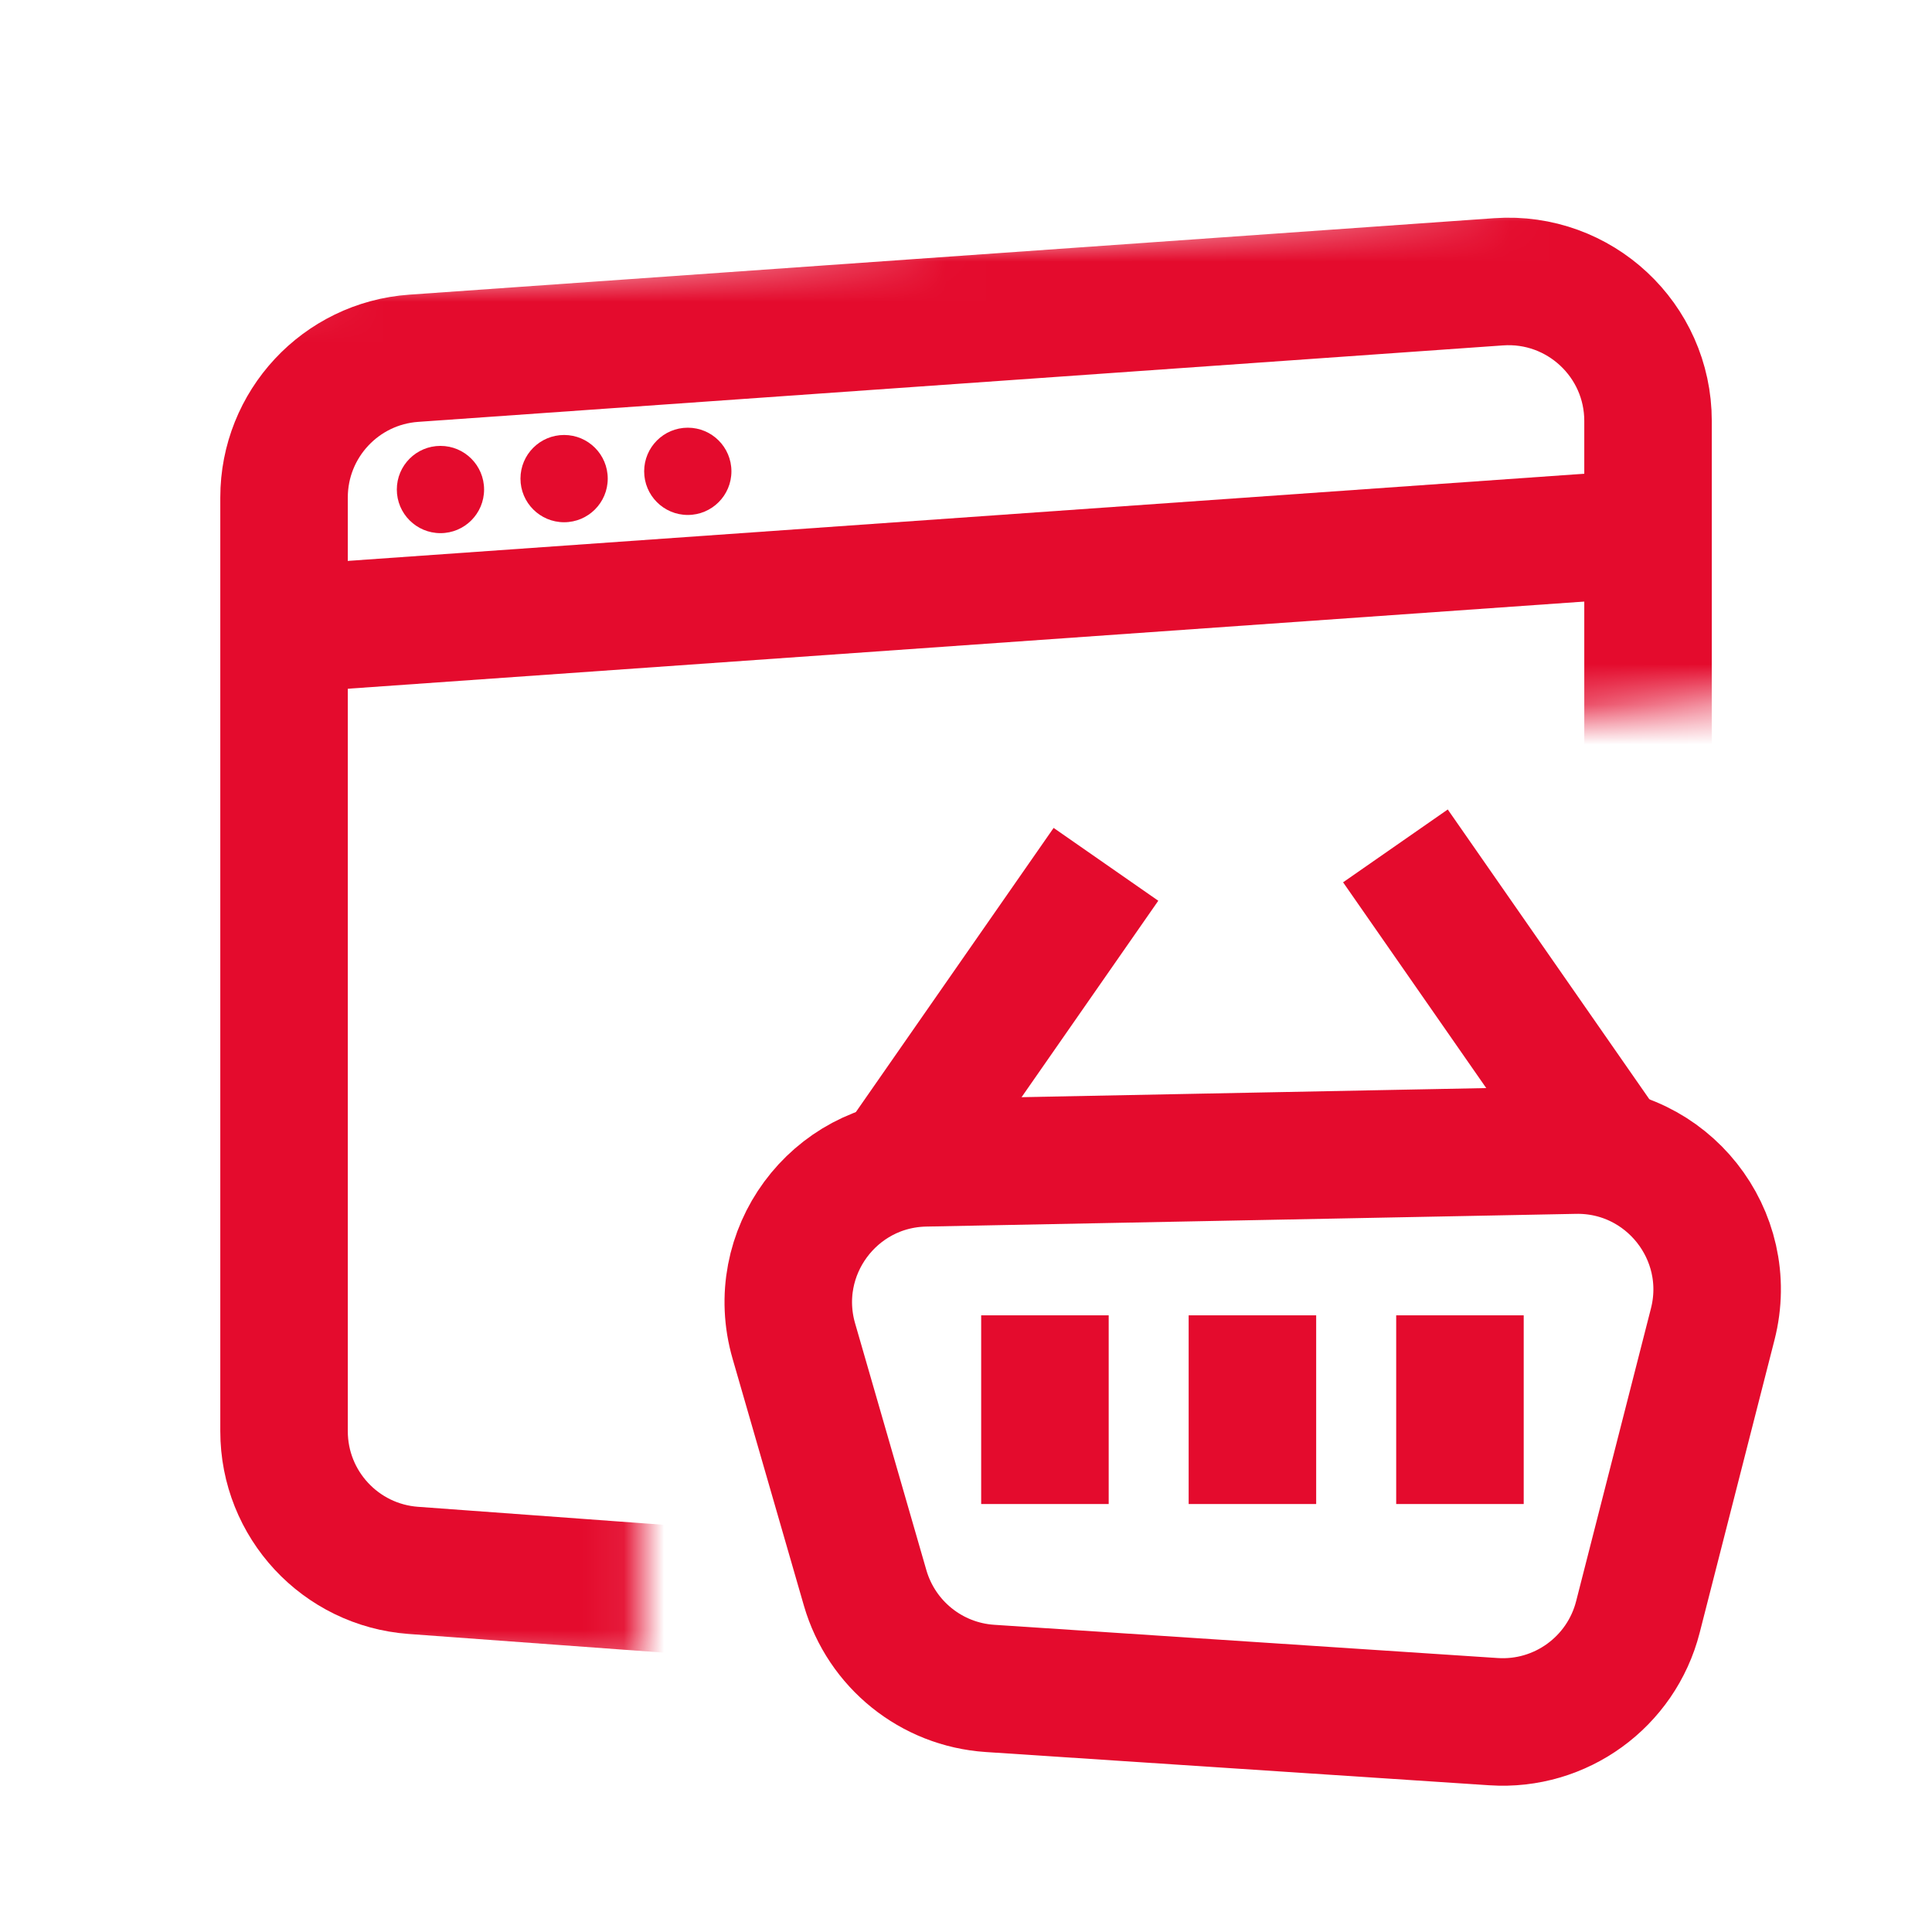
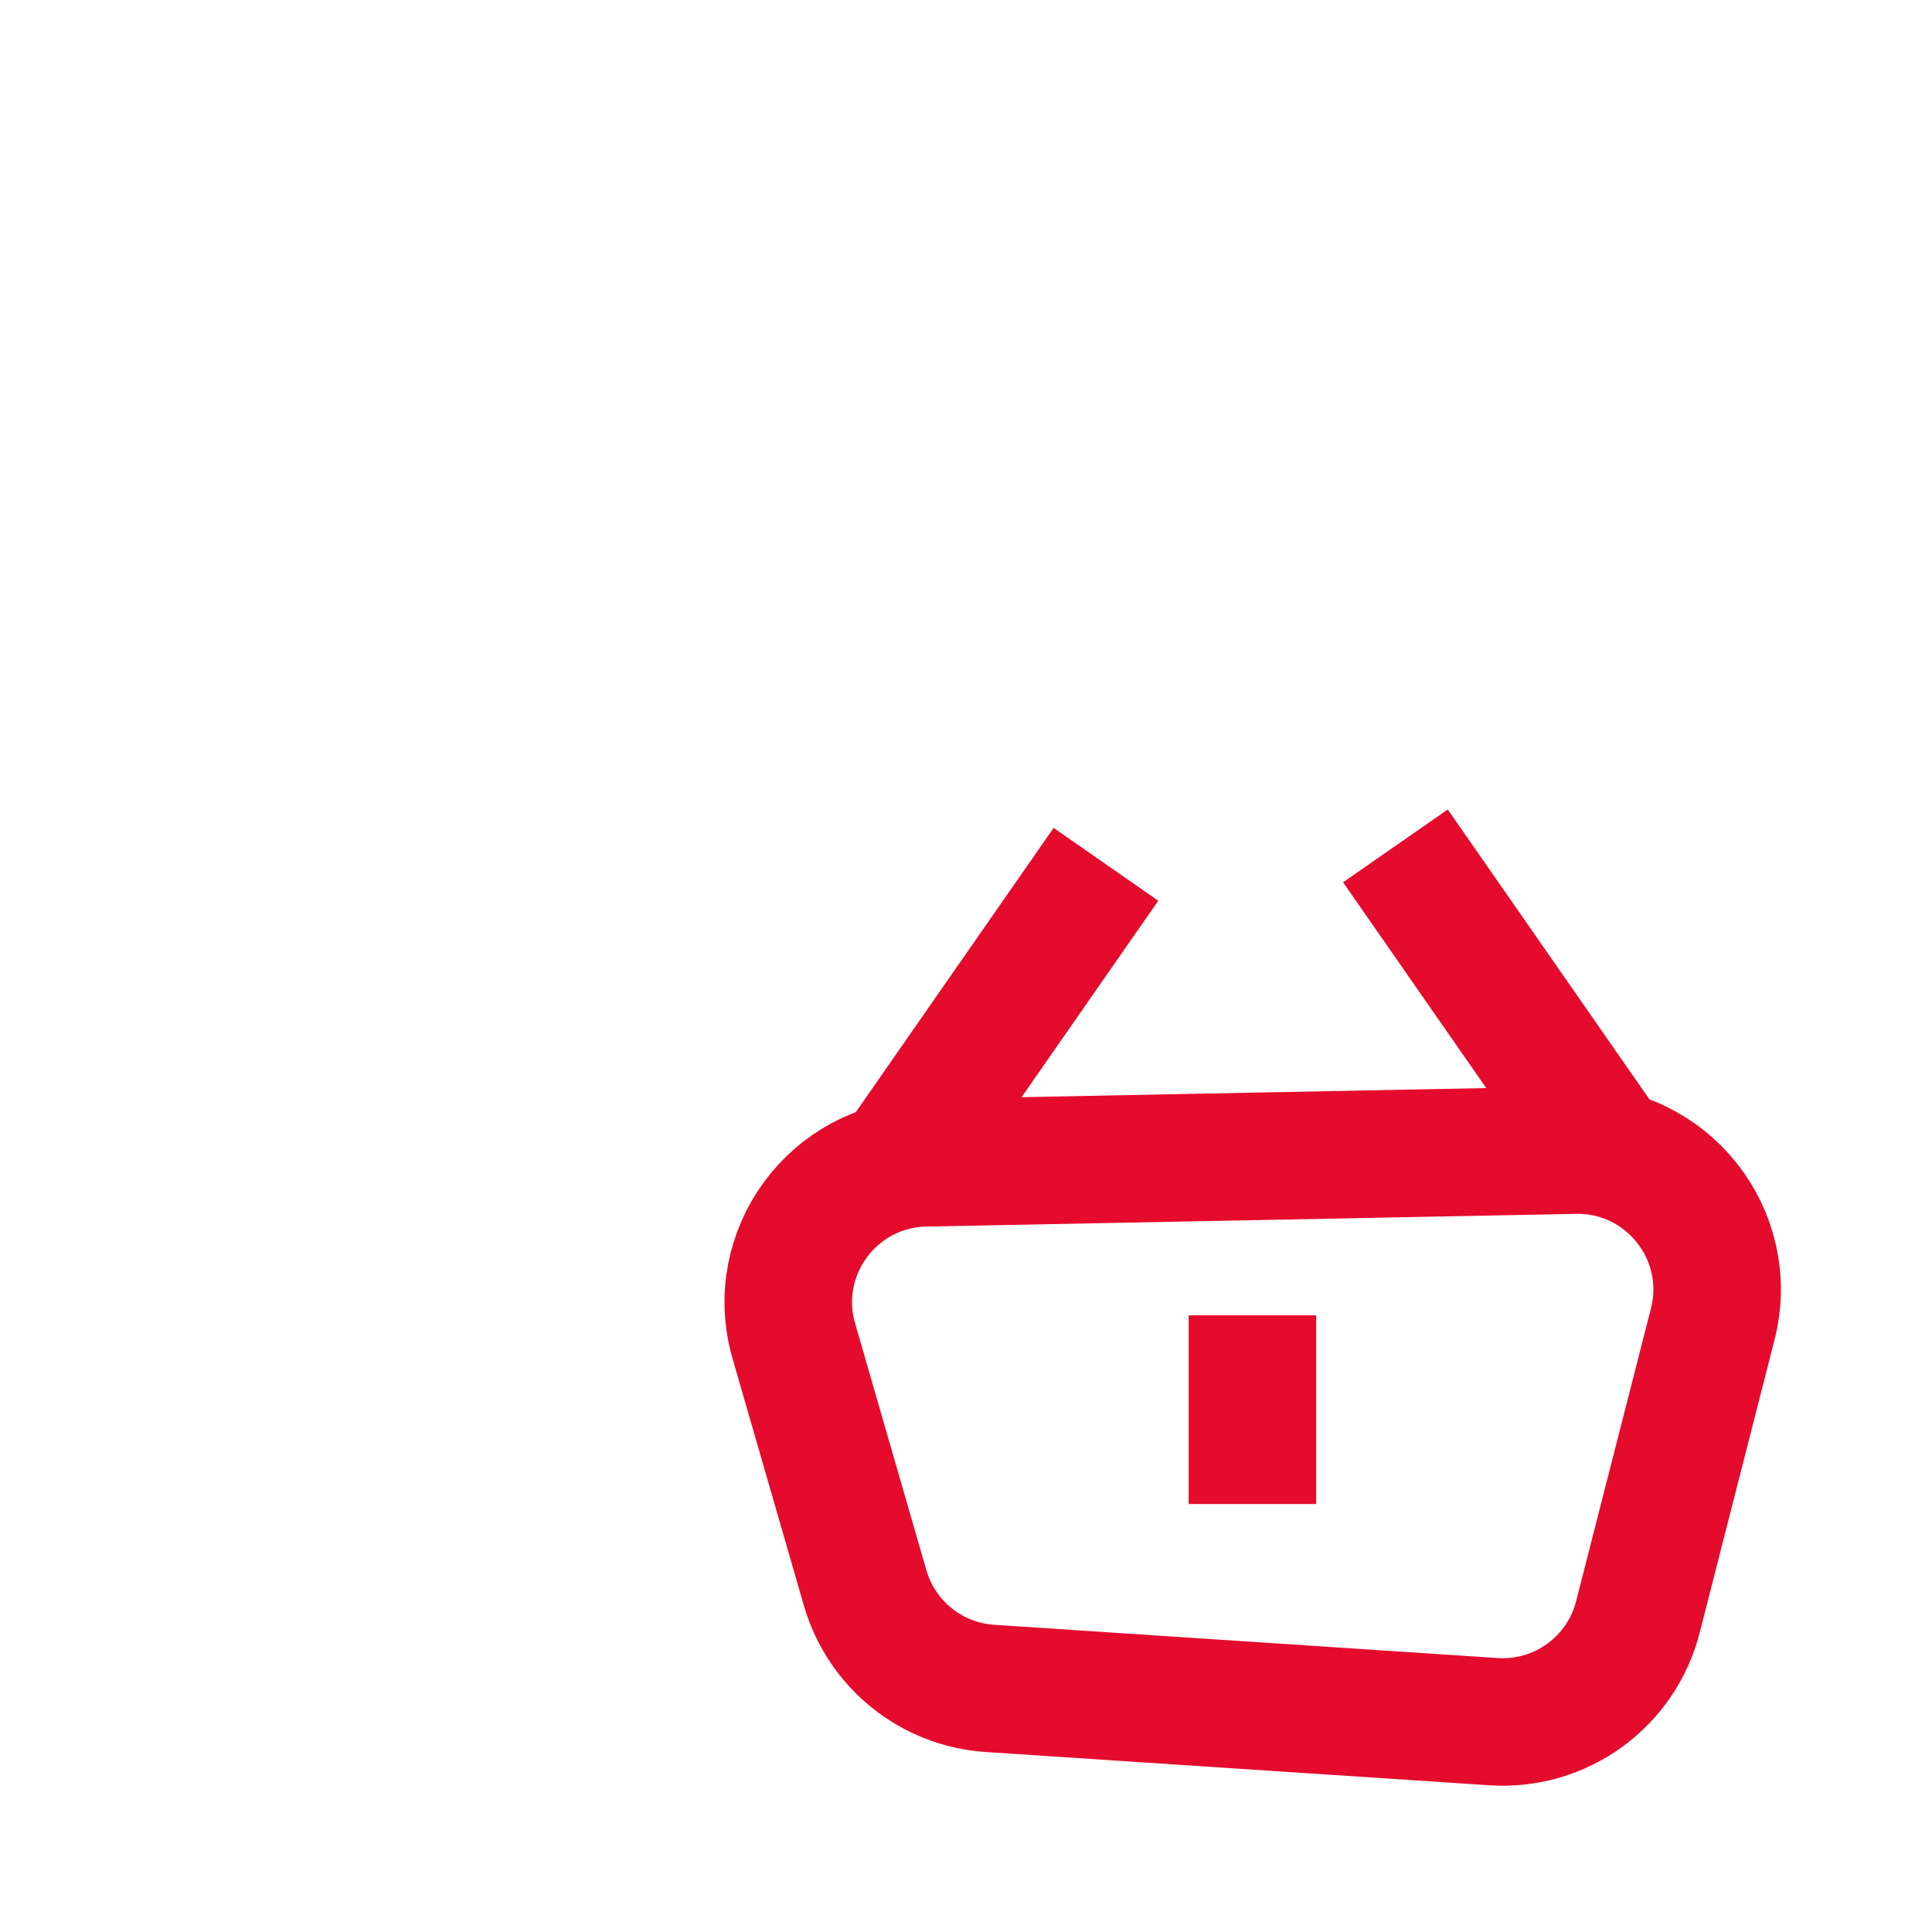
<svg xmlns="http://www.w3.org/2000/svg" width="48" height="48" viewBox="0 0 48 48" fill="none">
  <mask id="mask0_610_3040" style="mask-type:alpha" maskUnits="userSpaceOnUse" x="4" y="4" width="40" height="38">
-     <path fill-rule="evenodd" clip-rule="evenodd" d="M43.008 4.608L4.608 7.31V40.816L15.936 41.661V19.779L43.008 17.406V4.608Z" fill="#ACACAC" />
-   </mask>
+     </mask>
  <g mask="url(#mask0_610_3040)">
    <path d="M7.057 12.36C7.057 10.54 8.464 9.029 10.28 8.901L37.234 7.001C39.24 6.86 40.945 8.449 40.945 10.459V37.531C40.945 39.545 39.234 41.135 37.225 40.988L10.27 39.016C8.459 38.883 7.057 37.375 7.057 35.558V12.36Z" stroke="#E40B2D" stroke-width="3.168" stroke-miterlimit="10" />
    <path d="M7.057 15.635L40.945 13.246" stroke="#E40B2D" stroke-width="3.168" stroke-miterlimit="10" />
    <circle cx="10.943" cy="12.162" r="1.084" fill="#E40B2D" />
    <circle cx="14.015" cy="11.891" r="1.084" fill="#E40B2D" />
-     <circle cx="17.088" cy="11.71" r="1.084" fill="#E40B2D" />
  </g>
  <path d="M19.723 33.318C19.09 31.128 20.706 28.934 22.985 28.89L39.126 28.574C41.416 28.53 43.12 30.679 42.552 32.899L40.693 40.174C40.279 41.791 38.772 42.885 37.106 42.774L24.596 41.948C23.14 41.852 21.9 40.853 21.494 39.451L19.723 33.318Z" stroke="#E40B2D" stroke-width="3.168" stroke-miterlimit="10" />
  <path d="M31.116 32.679V37.367" stroke="#E40B2D" stroke-width="3.168" stroke-miterlimit="10" />
-   <path d="M25.961 32.679V37.367" stroke="#E40B2D" stroke-width="3.168" stroke-miterlimit="10" />
-   <path d="M36.272 32.679V37.367" stroke="#E40B2D" stroke-width="3.168" stroke-miterlimit="10" />
  <path d="M27.477 21.474L21.911 29.472" stroke="#E40B2D" stroke-width="3.168" stroke-miterlimit="10" />
  <path d="M34.669 21.016L40.234 29.015" stroke="#E40B2D" stroke-width="3.168" stroke-miterlimit="10" />
</svg>